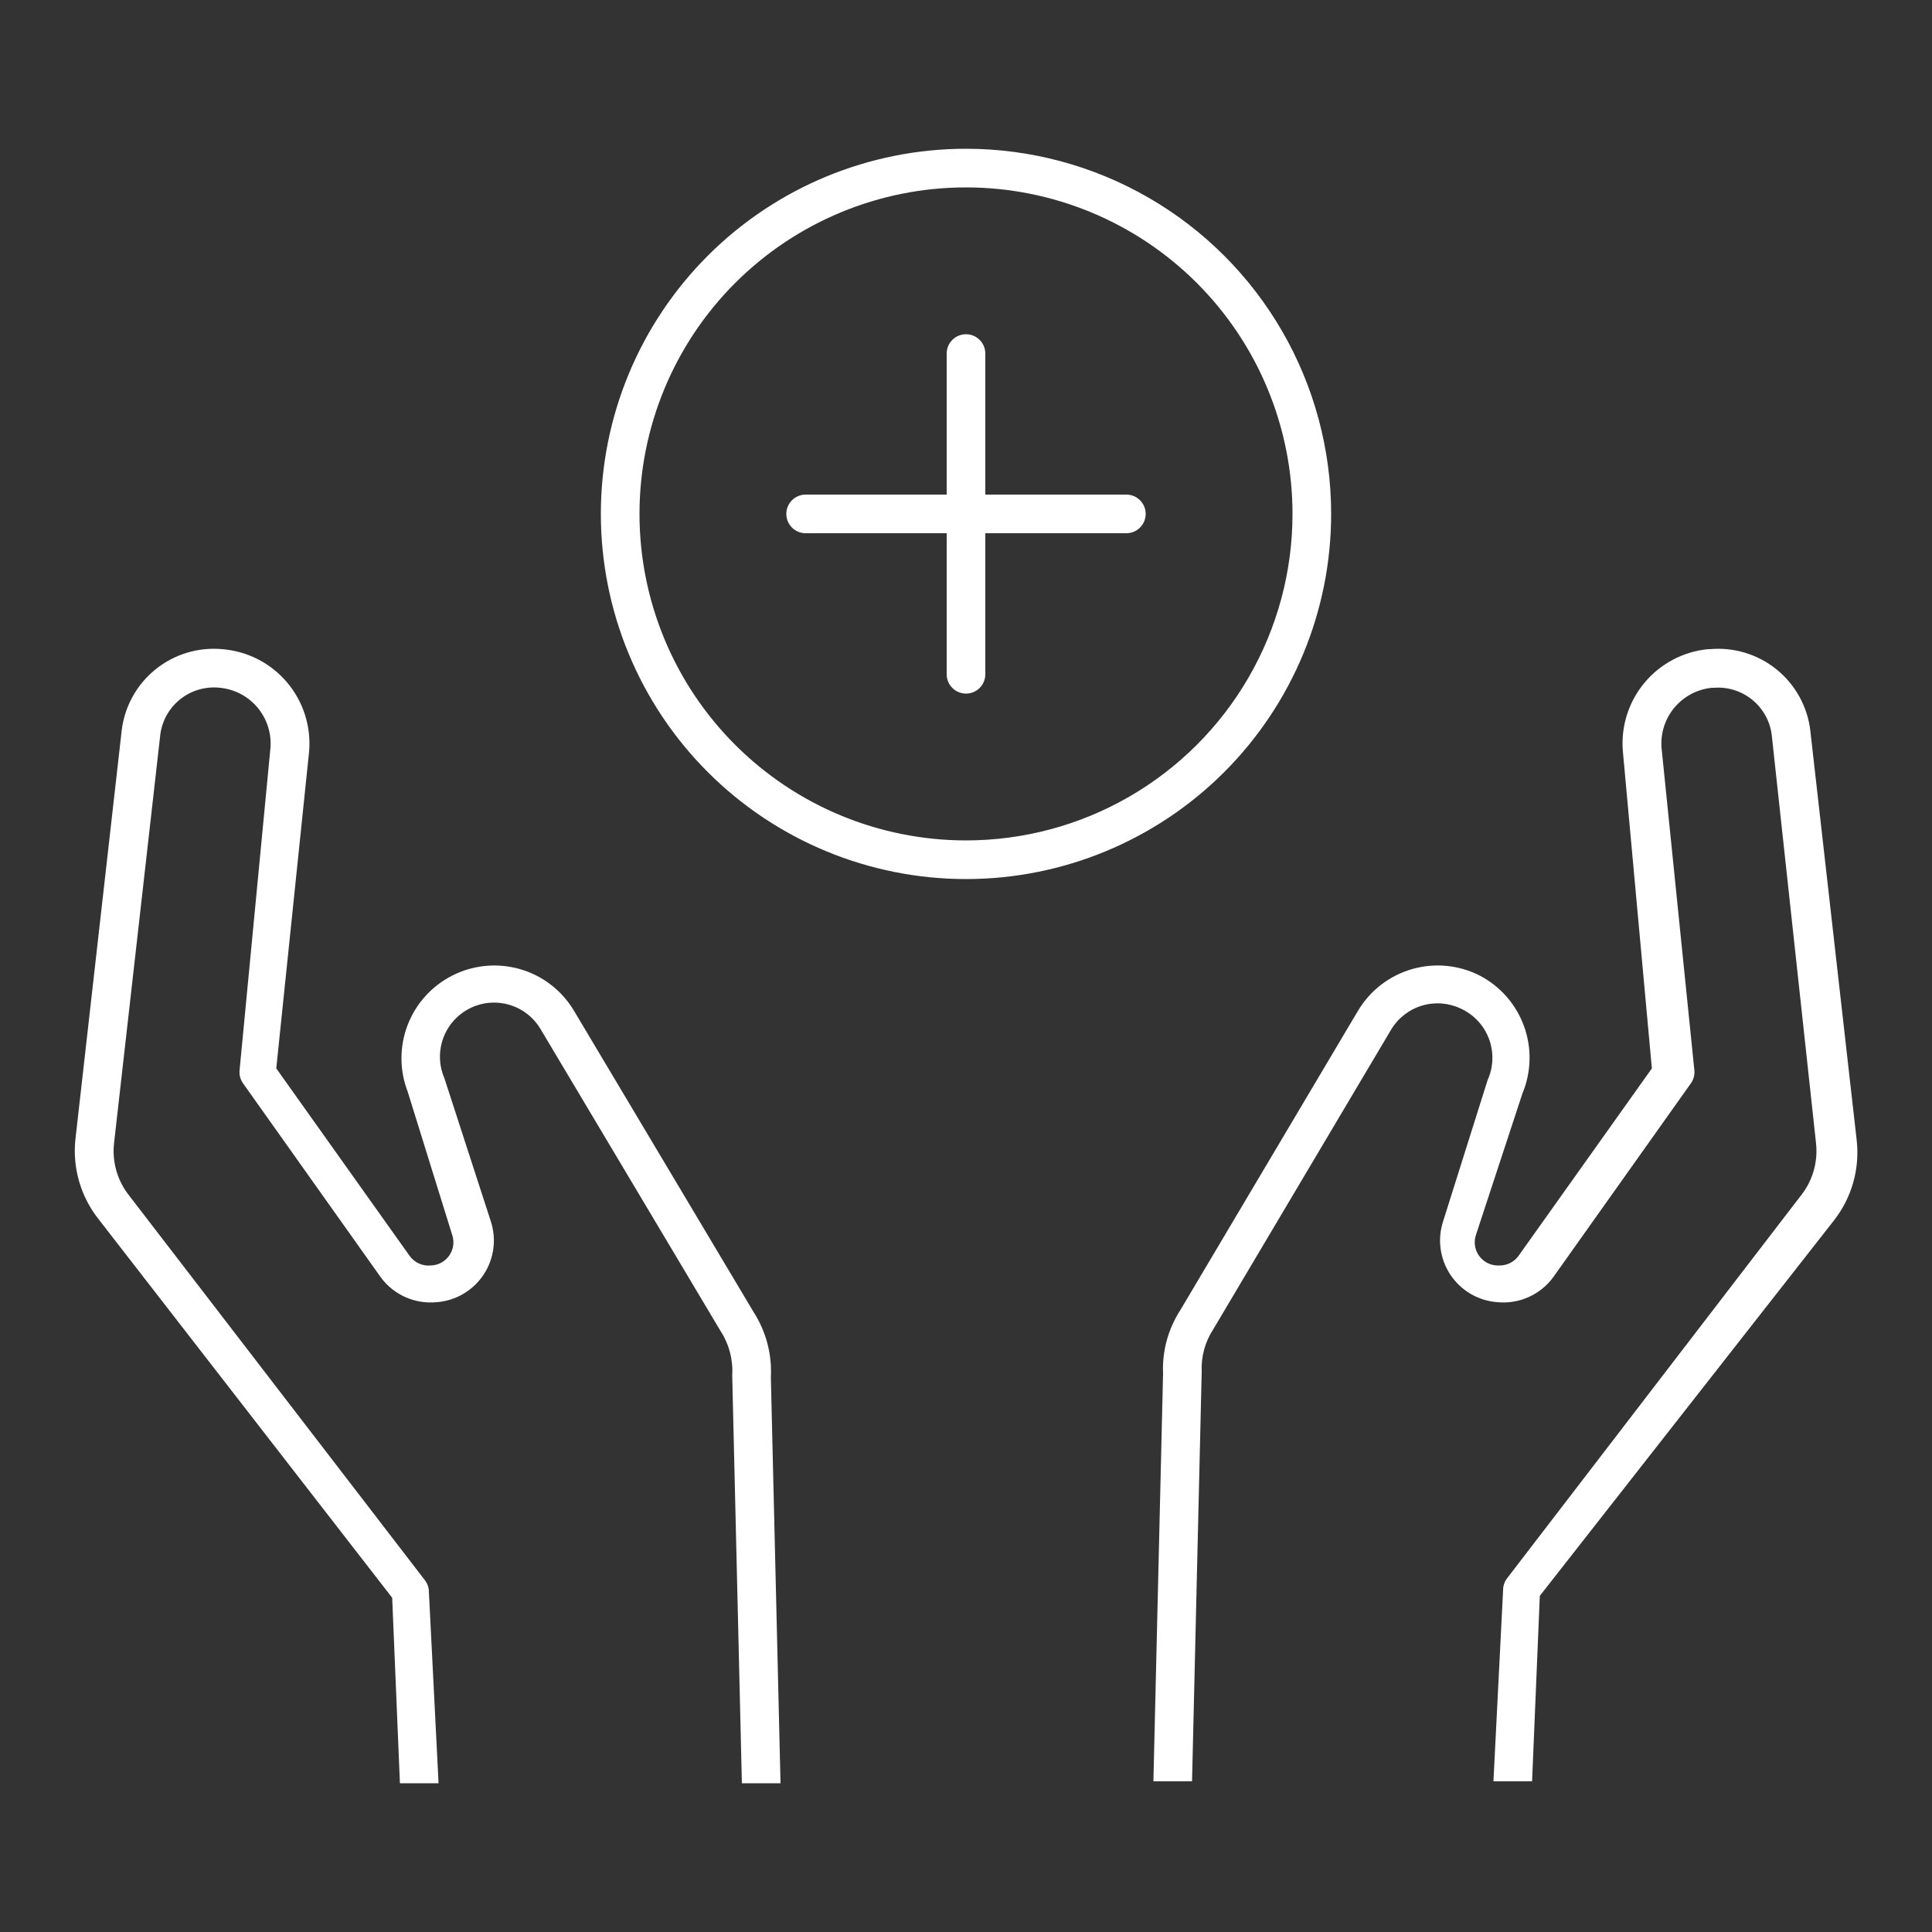
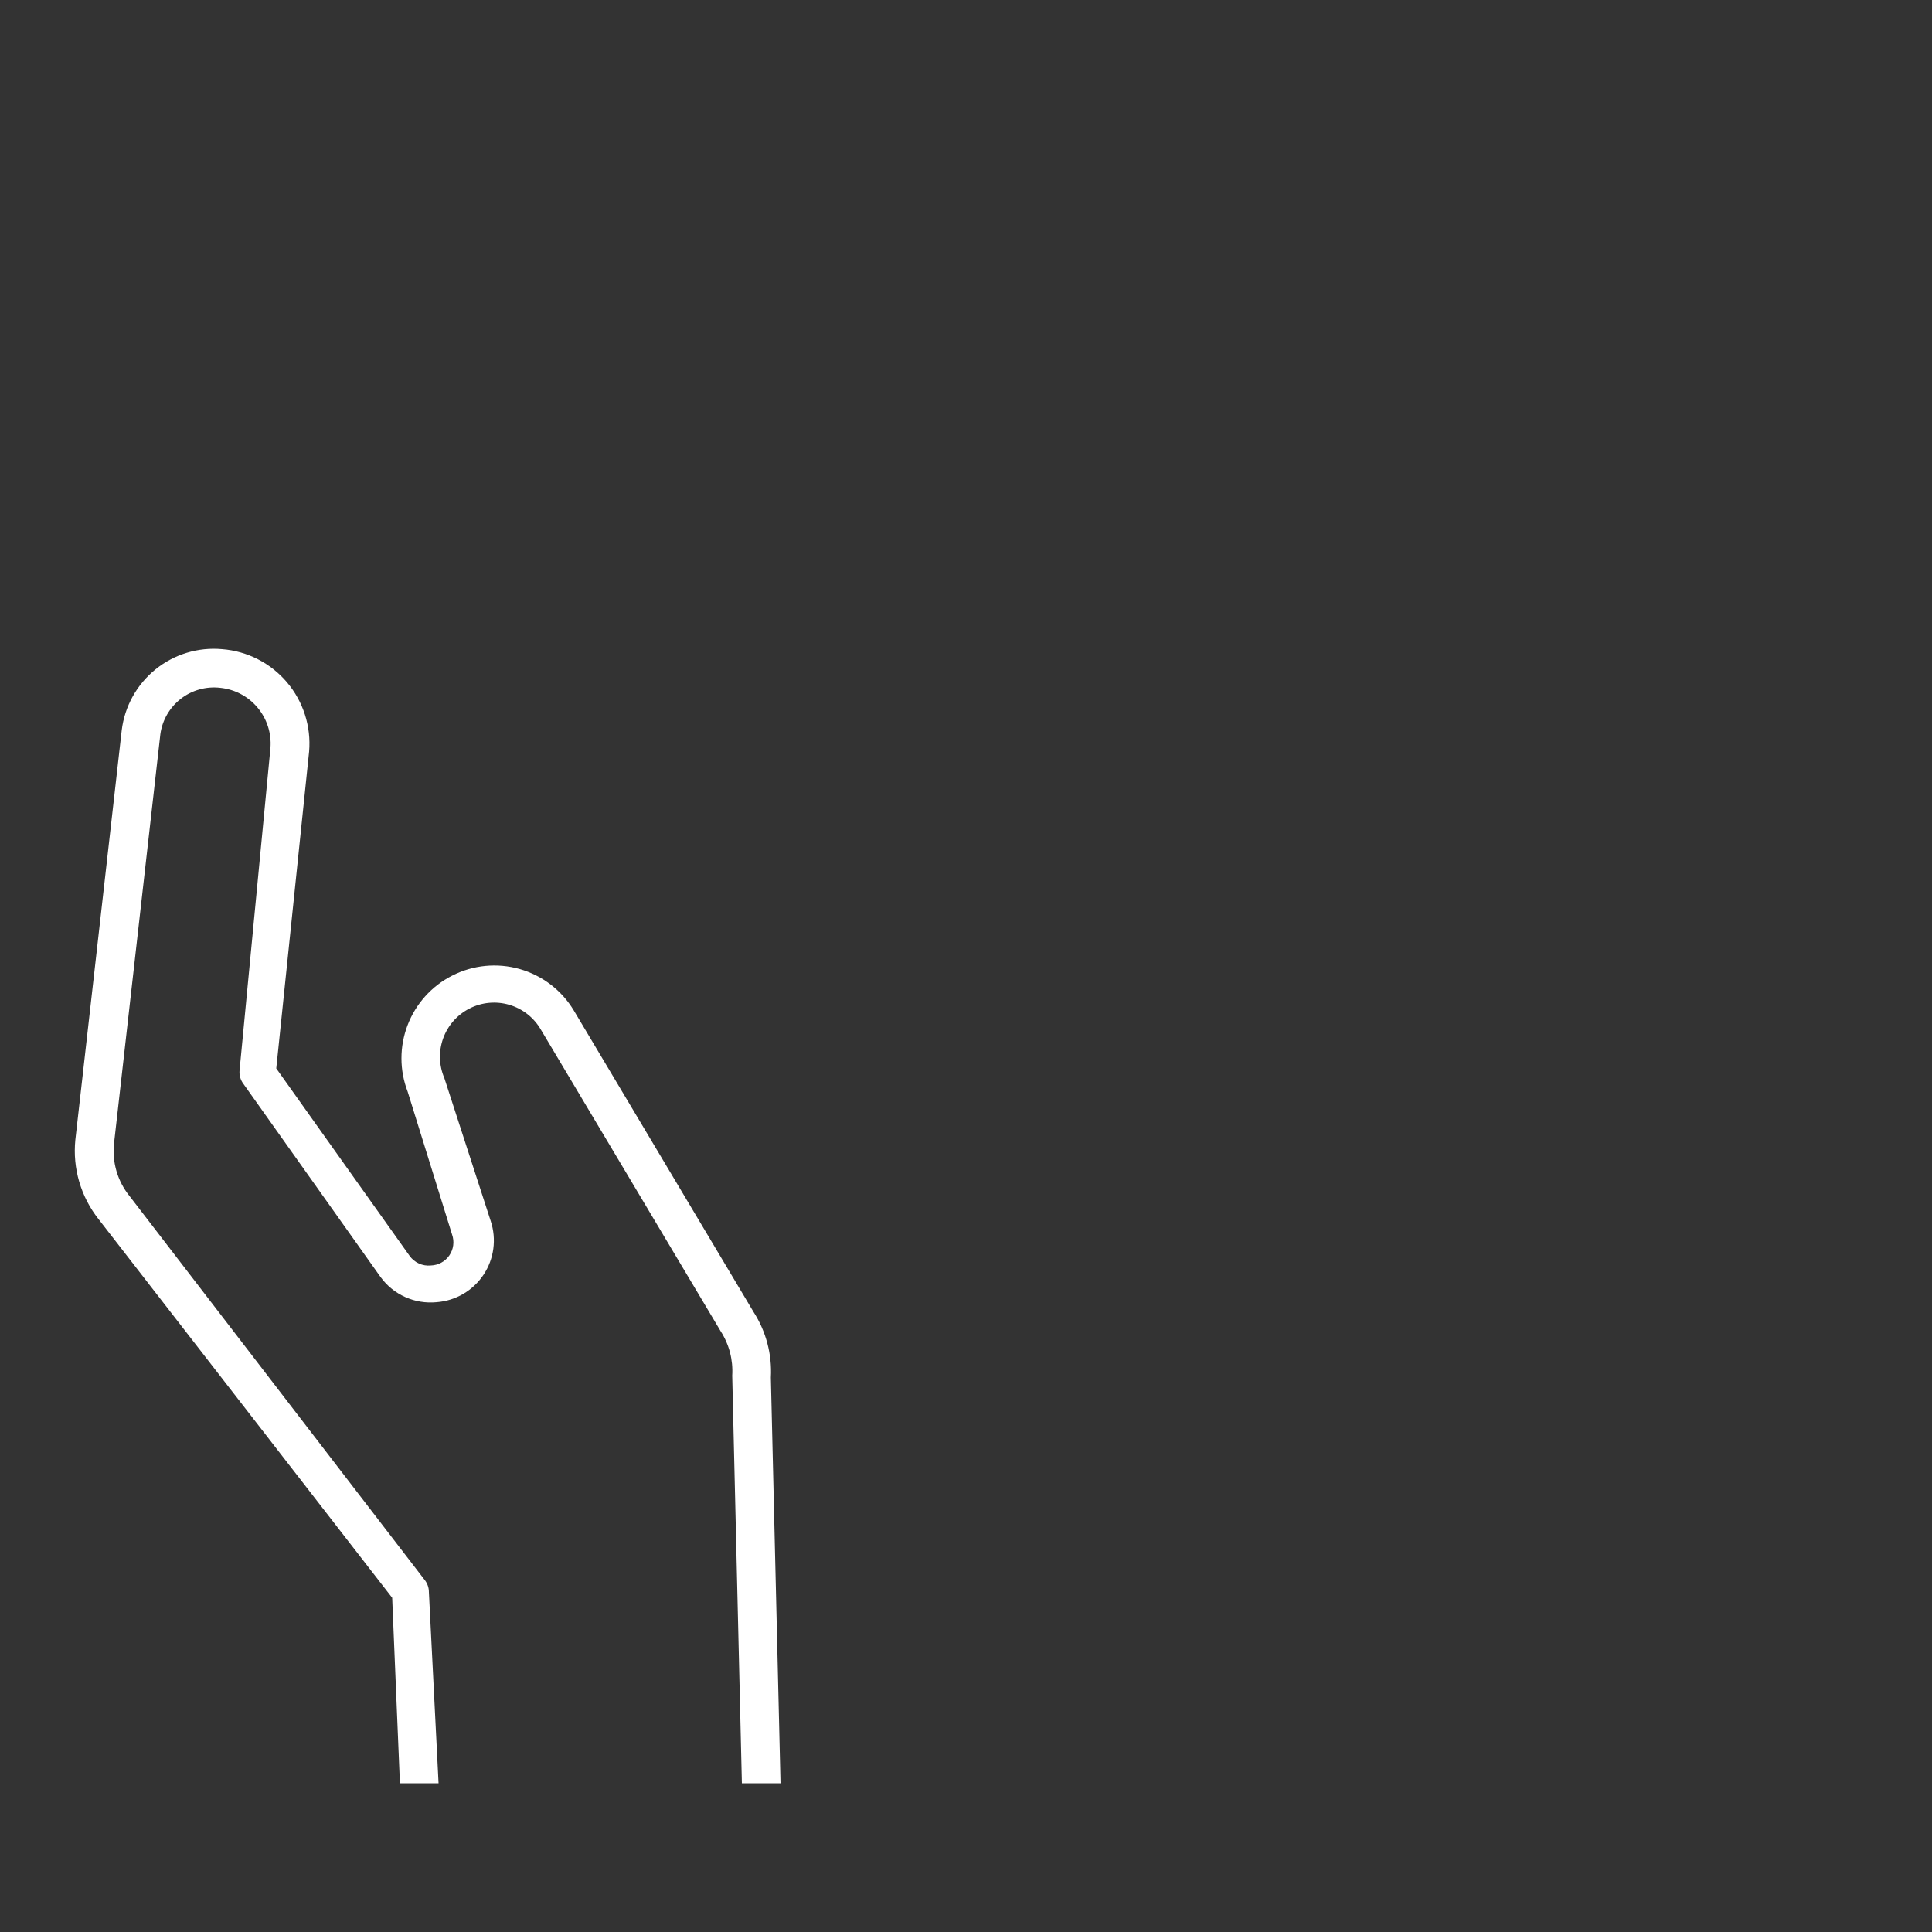
<svg xmlns="http://www.w3.org/2000/svg" width="1200pt" height="1200pt" viewBox="0 0 1200 1200">
  <rect x="0" y="0" width="1200" height="1200" fill="#333333" stroke="none" />
  <g fill="#fff">
-     <path d="m945.6 679.2c5.547-13.293 5.914-28.18 1.027-41.73-4.887-13.551-14.672-24.777-27.43-31.469-12.992-6.648-28.023-8.113-42.059-4.106-14.031 4.012-26.02 13.195-33.539 25.707l-110.4 186c-7.641 11.75-11.418 25.594-10.801 39.598l-6 253.2h24l6-254.4c-0.438-9.34 2.082-18.578 7.203-26.398l110.4-186c4.273-7.176 11.062-12.504 19.051-14.945 7.988-2.438 16.598-1.816 24.148 1.742 8.109 3.668 14.434 10.402 17.582 18.727 3.152 8.324 2.871 17.559-0.781 25.676l-27.602 87.602v-0.004c-3.731 11.234-2.074 23.559 4.492 33.406 6.566 9.848 17.305 16.121 29.109 16.996 13.543 1.332 26.785-4.602 34.801-15.602l85.199-120c1.828-2.398 2.684-5.398 2.398-8.398l-20.398-200.4c-0.672-9.043 2.215-17.988 8.039-24.938 5.828-6.949 14.141-11.348 23.16-12.262h1.199c8.543-0.695 17.027 1.898 23.719 7.254 6.695 5.352 11.086 13.062 12.281 21.547l27.602 254.4c1.195 11.645-2.254 23.289-9.602 32.402l-182.4 237.6c-1.559 2.078-2.398 4.606-2.398 7.203l-6 118.8h24l4.801-115.2 182.4-232.8c11.301-14.219 16.48-32.352 14.398-50.398l-28.801-254.4c-1.809-14.863-9.336-28.441-20.984-37.848-11.648-9.41-26.504-13.91-41.414-12.555h-1.199c-15.398 1.523-29.578 9.051-39.461 20.957-9.887 11.906-14.68 27.227-13.34 42.645l18 196.8-82.801 116.4c-2.766 3.856-7.254 6.098-12 6h-1.199c-4.609-0.121-8.879-2.438-11.492-6.238-2.609-3.797-3.246-8.617-1.707-12.961z" />
    <path d="m291.6 626.4c7.68-3.914 16.57-4.731 24.836-2.273s15.27 8 19.562 15.477l111.6 187.2c5.289 8.191 7.812 17.867 7.199 27.598l6 253.2h24l-6-252v0.004c0.789-14.398-2.988-28.68-10.801-40.801l-111.6-187.2c-7.519-12.512-19.508-21.695-33.539-25.707-14.035-4.008-29.066-2.543-42.059 4.106-12.688 6.469-22.527 17.402-27.625 30.699-5.098 13.297-5.09 28.012 0.023 41.301l27.602 88.801c1.539 4.344 0.902 9.164-1.711 12.961-2.609 3.801-6.883 6.117-11.488 6.238-2.535 0.258-5.094-0.164-7.41-1.219-2.32-1.051-4.32-2.703-5.793-4.781l-82.801-116.4 20.402-196.8c1.328-15.605-3.629-31.098-13.766-43.039-10.137-11.938-24.621-19.34-40.234-20.562-14.91-1.355-29.766 3.144-41.414 12.555-11.648 9.406-19.176 22.984-20.984 37.848l-28.801 254.4c-1.762 17.648 3.402 35.285 14.398 49.199l182.4 235.2 4.801 115.2h24l-6-118.8-0.004 0.004c0-2.598-0.84-5.125-2.398-7.199l-183.6-238.8c-7.344-9.113-10.793-20.758-9.598-32.402l28.801-254.4c1.195-8.715 5.762-16.613 12.719-21.996 6.953-5.387 15.742-7.828 24.48-6.805 9.02 0.914 17.332 5.312 23.16 12.262 5.824 6.949 8.711 15.895 8.039 24.938l-19.199 200.4c-0.285 3 0.57 6 2.398 8.398l85.199 120c8.016 11 21.258 16.934 34.801 15.602 11.805-0.875 22.543-7.148 29.109-16.996 6.566-9.848 8.223-22.172 4.492-33.406l-28.801-88.797c-3.367-7.836-3.629-16.66-0.734-24.684 2.898-8.023 8.738-14.641 16.336-18.52z" />
-     <path d="m699.6 307.2h-87.602v-87.598c0-6.629-5.371-12-12-12s-12 5.371-12 12v87.602l-87.602-0.004c-6.625 0-12 5.375-12 12 0 6.629 5.375 12 12 12h87.602v87.602c0 6.625 5.371 12 12 12s12-5.375 12-12v-87.602h87.602c6.625 0 12-5.371 12-12 0-6.625-5.375-12-12-12z" />
-     <path d="m600 92.398c-60.152 0-117.84 23.898-160.37 66.43-42.535 42.535-66.43 100.22-66.43 160.37 0 60.152 23.895 117.84 66.43 160.37 42.531 42.535 100.22 66.43 160.37 66.43s117.84-23.895 160.37-66.43c42.535-42.531 66.43-100.22 66.43-160.37 0-39.812-10.48-78.922-30.387-113.4-19.906-34.48-48.535-63.109-83.016-83.016-34.477-19.906-73.586-30.387-113.4-30.387zm0 429.6c-53.785 0-105.37-21.367-143.4-59.398-38.031-38.031-59.398-89.617-59.398-143.4 0-53.785 21.367-105.37 59.398-143.4 38.035-38.031 89.617-59.398 143.4-59.398s105.37 21.367 143.4 59.398c38.031 38.035 59.398 89.617 59.398 143.4 0 35.602-9.371 70.57-27.172 101.4-17.797 30.828-43.398 56.43-74.23 74.227-30.828 17.801-65.801 27.172-101.4 27.172z" />
  </g>
</svg>